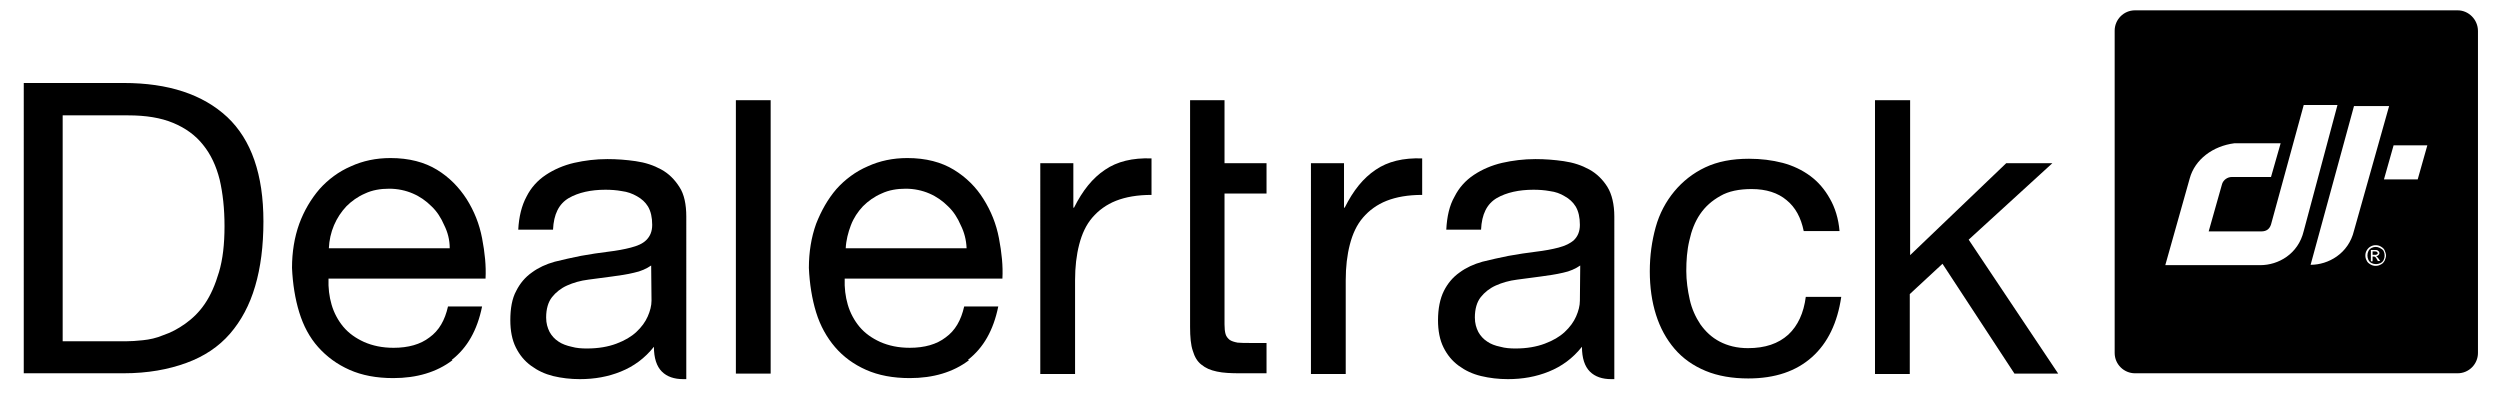
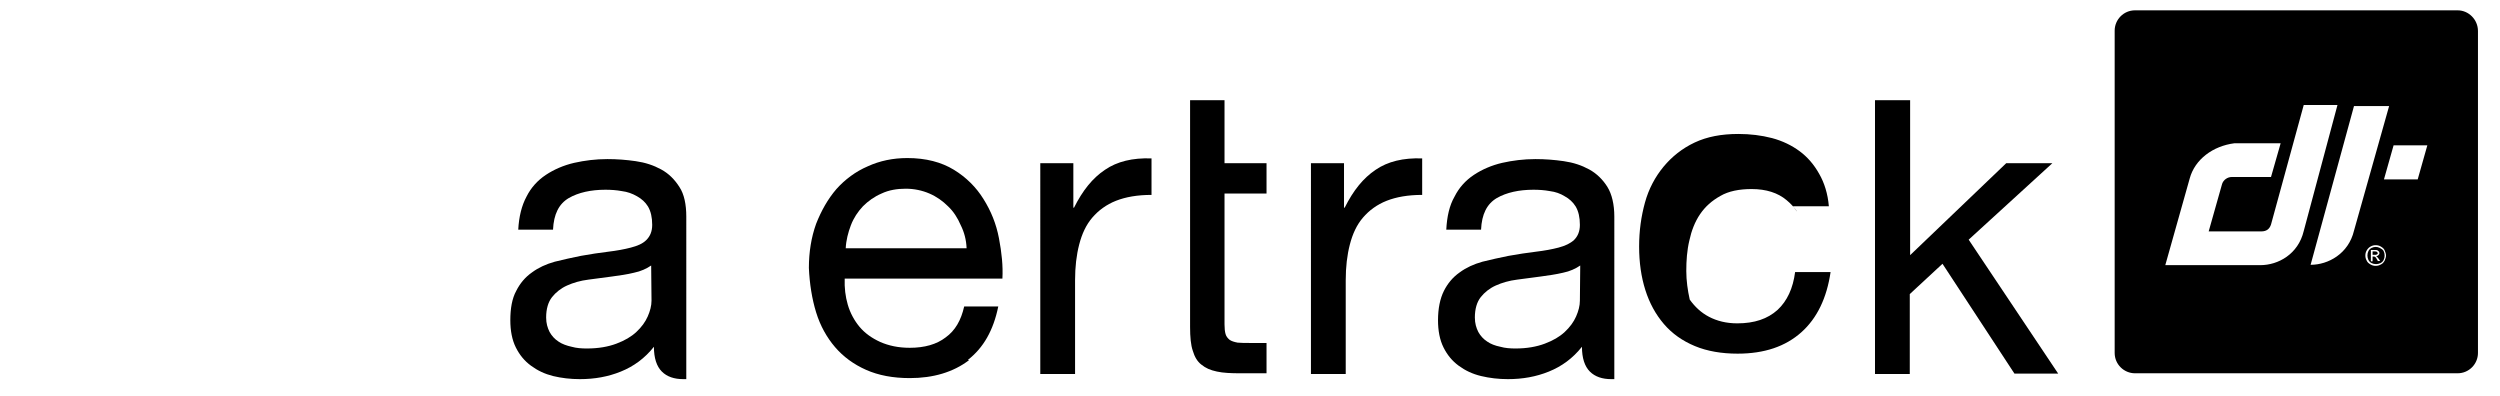
<svg xmlns="http://www.w3.org/2000/svg" version="1.1" id="katman_1" x="0px" y="0px" viewBox="0 0 726 115.1" style="enable-background:new 0 0 726 115.1;" xml:space="preserve">
  <g id="Layer_1-2">
    <g>
      <path d="M690.5,73.6c0-0.1,0-0.2-0.1-0.3c-0.1-0.1-0.1-0.1-0.2-0.2c-0.1,0-0.3-0.1-0.5-0.1H689v1h0.6c0.3,0,0.5,0,0.6-0.1    C690.4,73.8,690.5,73.7,690.5,73.6z" />
      <path d="M691.1,72c-0.4-0.2-0.8-0.3-1.2-0.3c-0.4,0-0.8,0.1-1.2,0.3c-0.4,0.2-0.7,0.5-0.9,0.9c-0.2,0.4-0.3,0.8-0.3,1.3    c0,0.4,0.1,0.9,0.3,1.3c0.2,0.4,0.5,0.7,0.9,0.9c0.4,0.2,0.8,0.3,1.3,0.3c0.4,0,0.9-0.1,1.3-0.3c0.4-0.2,0.7-0.5,0.9-0.9    c0.2-0.4,0.3-0.8,0.3-1.3c0-0.4-0.1-0.9-0.3-1.3S691.5,72.2,691.1,72z M690.6,75.9l-0.3-0.5c-0.2-0.4-0.4-0.7-0.6-0.8    c-0.1-0.1-0.2-0.1-0.4-0.1H689v1.4h-0.5v-3.3h1.1c0.4,0,0.7,0,0.8,0.1s0.3,0.2,0.4,0.3c0.1,0.2,0.2,0.3,0.2,0.5    c0,0.2-0.1,0.4-0.3,0.6s-0.4,0.3-0.7,0.3c0.1,0,0.2,0.1,0.3,0.2c0.1,0.1,0.3,0.3,0.5,0.6l0.4,0.6H690.6z" />
      <path d="M713.7,3H620c-3.3,0-5.9,2.7-5.9,5.9v93.6c0,3.3,2.7,5.9,5.9,5.9h93.7c3.3,0,5.9-2.7,5.9-5.9V9C719.6,5.7,716.9,3,713.7,3    z M656.4,77h-27.6l7.1-25.2c1.5-5.5,6.7-9.4,13-10.2h13.4l-2.8,9.8h-11.4c-1.2,0-2.4,0.8-2.8,2l-3.9,13.8h15.3    c1.6,0,2.4-0.8,2.8-2l9.5-34.7h9.8L669,67.1C667.4,73.8,661.6,77,656.4,77z M671,76.9l12.6-46.1h10.2c0,0-10.2,36.2-10.2,36.2    C682,73.7,676.1,76.9,671,76.9z M692.5,75.7c-0.3,0.5-0.6,0.9-1.1,1.1c-0.5,0.3-1,0.4-1.5,0.4c-0.5,0-1-0.1-1.5-0.4    c-0.5-0.3-0.9-0.6-1.1-1.1c-0.3-0.5-0.4-1-0.4-1.5c0-0.5,0.1-1,0.4-1.5c0.3-0.5,0.7-0.9,1.1-1.1c0.5-0.3,1-0.4,1.5-0.4    c0.5,0,1,0.1,1.5,0.4c0.5,0.3,0.9,0.6,1.1,1.1s0.4,1,0.4,1.5C692.9,74.7,692.7,75.2,692.5,75.7z M702.1,52.1h-9.8l2.8-9.9h9.8    L702.1,52.1z" />
    </g>
    <g>
      <g>
-         <path d="M131.4,104.6c-4.6,3.5-10.4,5.2-17.2,5.2c-4.9,0-9.1-0.8-12.7-2.4c-3.6-1.6-6.6-3.8-9.1-6.6s-4.3-6.2-5.5-10.1     s-1.9-8.3-2.1-12.9c0-4.6,0.7-8.9,2.1-12.8c1.4-3.8,3.4-7.2,5.9-10.1c2.5-2.8,5.6-5.1,9.1-6.6c3.5-1.6,7.3-2.4,11.5-2.4     c5.4,0,9.9,1.2,13.5,3.4c3.6,2.2,6.4,5.1,8.6,8.5c2.2,3.5,3.7,7.2,4.5,11.4s1.2,8,1,11.7H95.4c-0.1,2.7,0.2,5.2,0.9,7.6     s1.9,4.6,3.4,6.4c1.6,1.9,3.6,3.3,6,4.4c2.5,1.1,5.3,1.7,8.6,1.7c4.3,0,7.8-1,10.4-3c2.8-2,4.5-5,5.4-9h9.9     c-1.4,6.9-4.3,12-8.8,15.5L131.4,104.6z M129,65.4c-0.9-2.1-2.1-4-3.7-5.5c-1.5-1.5-3.3-2.8-5.4-3.7c-2.1-0.9-4.4-1.4-6.9-1.4     s-4.9,0.4-7,1.4c-2.1,0.9-3.9,2.2-5.4,3.7c-1.5,1.6-2.7,3.4-3.6,5.5c-0.9,2.1-1.4,4.4-1.5,6.7h35.1C130.6,69.6,130,67.4,129,65.4     L129,65.4z" />
-         <path d="M223.8,29.1v79.4h-10.1V29.1H223.8z" />
        <path d="M281.4,104.6c-4.6,3.5-10.4,5.2-17.2,5.2c-4.9,0-9.1-0.8-12.7-2.4c-3.6-1.6-6.6-3.8-9-6.6s-4.3-6.2-5.5-10.1     s-1.9-8.3-2.1-12.9c0-4.6,0.7-8.9,2.1-12.8c1.5-3.8,3.4-7.2,5.9-10.1c2.5-2.8,5.6-5.1,9.1-6.6c3.5-1.6,7.3-2.4,11.5-2.4     c5.4,0,9.9,1.2,13.5,3.4c3.6,2.2,6.5,5.1,8.6,8.5c2.2,3.5,3.7,7.2,4.5,11.4s1.2,8,1,11.7h-45.8c-0.1,2.7,0.2,5.2,0.9,7.6     s1.9,4.6,3.4,6.4c1.6,1.9,3.6,3.3,6,4.4c2.5,1.1,5.3,1.7,8.6,1.7c4.3,0,7.8-1,10.4-3c2.8-2,4.5-5,5.4-9h9.9     c-1.4,6.9-4.3,12-8.8,15.5L281.4,104.6z M279,65.4c-0.9-2.1-2.1-4-3.7-5.5c-1.5-1.5-3.3-2.8-5.4-3.7c-2.1-0.9-4.4-1.4-6.9-1.4     s-4.9,0.4-7,1.4c-2.1,0.9-3.9,2.2-5.4,3.7c-1.5,1.6-2.7,3.4-3.5,5.5s-1.4,4.4-1.5,6.7h35.1C280.6,69.6,280,67.4,279,65.4     L279,65.4z" />
        <path d="M311.7,47.4v12.9h0.2c2.5-5,5.4-8.6,9-11c3.5-2.4,8-3.5,13.5-3.3v10.6c-4.1,0-7.5,0.6-10.3,1.7c-2.8,1.1-5.1,2.8-6.9,4.9     s-3,4.7-3.8,7.8s-1.2,6.5-1.2,10.4v27.2h-10.1V47.4C302.2,47.4,311.7,47.4,311.7,47.4z" />
        <path d="M345.5,29.1h10.1v18.3h12.2v8.8h-12.2v38c0,1.2,0.1,2.1,0.3,2.8s0.6,1.2,1.2,1.7c0.6,0.4,1.3,0.6,2.3,0.8     c1,0.1,2.2,0.1,3.8,0.1h4.6v8.8h-7.7c-2.6,0-4.9-0.1-6.7-0.5c-1.9-0.4-3.3-1-4.5-2c-1.2-0.9-2-2.3-2.5-4     c-0.6-1.7-0.8-4.1-0.8-6.9V29.1H345.5z" />
        <path d="M390.3,47.4v12.9h0.2c2.5-5,5.4-8.6,9-11c3.5-2.4,8-3.5,13.5-3.3v10.6c-4.1,0-7.5,0.6-10.3,1.7c-2.8,1.1-5.1,2.8-6.9,4.9     s-3,4.7-3.8,7.8s-1.2,6.5-1.2,10.4v27.2h-10.1V47.4C380.9,47.4,390.3,47.4,390.3,47.4z" />
-         <path d="M518.8,58.1c-2.5-2.1-5.9-3.2-10.1-3.2c-3.6,0-6.7,0.6-9.1,2c-2.5,1.4-4.4,3.1-5.9,5.3c-1.5,2.2-2.5,4.8-3.1,7.6     c-0.7,2.9-0.9,5.9-0.9,8.9c0,2.8,0.4,5.6,1,8.3s1.7,5.1,3.1,7.2c1.5,2.1,3.3,3.8,5.6,5s5,1.9,8.2,1.9c5,0,8.8-1.3,11.7-3.9     c2.8-2.6,4.5-6.3,5.1-11h10.3c-1.1,7.5-3.9,13.4-8.5,17.5s-10.7,6.2-18.5,6.2c-4.6,0-8.8-0.7-12.4-2.2c-3.6-1.5-6.6-3.6-9-6.4     c-2.4-2.8-4.2-6.1-5.4-9.9c-1.2-3.8-1.8-8-1.8-12.6s0.6-8.8,1.7-12.8s3-7.5,5.4-10.4s5.4-5.3,9-7c3.6-1.7,7.8-2.5,12.7-2.5     c3.5,0,6.7,0.4,9.8,1.2c3,0.8,5.7,2.1,8,3.8s4.2,3.9,5.7,6.6c1.5,2.6,2.5,5.8,2.8,9.4h-10.4C523,63.2,521.4,60.2,518.8,58.1     L518.8,58.1z" />
+         <path d="M518.8,58.1c-2.5-2.1-5.9-3.2-10.1-3.2c-3.6,0-6.7,0.6-9.1,2c-2.5,1.4-4.4,3.1-5.9,5.3c-1.5,2.2-2.5,4.8-3.1,7.6     c-0.7,2.9-0.9,5.9-0.9,8.9c0,2.8,0.4,5.6,1,8.3c1.5,2.1,3.3,3.8,5.6,5s5,1.9,8.2,1.9c5,0,8.8-1.3,11.7-3.9     c2.8-2.6,4.5-6.3,5.1-11h10.3c-1.1,7.5-3.9,13.4-8.5,17.5s-10.7,6.2-18.5,6.2c-4.6,0-8.8-0.7-12.4-2.2c-3.6-1.5-6.6-3.6-9-6.4     c-2.4-2.8-4.2-6.1-5.4-9.9c-1.2-3.8-1.8-8-1.8-12.6s0.6-8.8,1.7-12.8s3-7.5,5.4-10.4s5.4-5.3,9-7c3.6-1.7,7.8-2.5,12.7-2.5     c3.5,0,6.7,0.4,9.8,1.2c3,0.8,5.7,2.1,8,3.8s4.2,3.9,5.7,6.6c1.5,2.6,2.5,5.8,2.8,9.4h-10.4C523,63.2,521.4,60.2,518.8,58.1     L518.8,58.1z" />
        <path d="M554.7,29.1v45l27.9-26.7H596l-24.3,22.2l26,38.9H585l-20.9-31.9l-9.5,8.8v23.2h-10.1V29.1H554.7L554.7,29.1z" />
        <path d="M468.8,62.9c0-3.5-0.7-6.5-2-8.6s-3.1-3.9-5.3-5.1c-2.2-1.2-4.6-2-7.4-2.4c-2.8-0.4-5.4-0.6-8.2-0.6     c-3.4,0-6.6,0.4-9.7,1.1c-3,0.7-5.8,1.9-8.2,3.5c-2.4,1.6-4.3,3.7-5.6,6.3c-1.5,2.6-2.2,5.8-2.4,9.6h10.1     c0.2-4.5,1.7-7.5,4.6-9.2c2.8-1.6,6.4-2.4,10.6-2.4c1.6,0,3.2,0.1,4.8,0.4c1.6,0.2,3,0.7,4.3,1.5c1.3,0.7,2.4,1.7,3.2,3     c0.8,1.4,1.2,3.1,1.2,5.3c0,1.9-0.6,3.3-1.7,4.4c-1.1,1-2.6,1.7-4.5,2.2s-4.1,0.9-6.6,1.2c-2.5,0.3-5.1,0.7-7.9,1.2     c-2.6,0.5-5.1,1.1-7.6,1.7c-2.5,0.7-4.7,1.7-6.6,3.1c-2,1.4-3.5,3.2-4.6,5.4s-1.7,5.1-1.7,8.5c0,3,0.5,5.7,1.6,7.9     c1.1,2.2,2.5,3.9,4.4,5.3c1.9,1.4,4,2.4,6.5,3s5.1,0.9,7.8,0.9c4.3,0,8.2-0.7,11.9-2.2c3.7-1.5,6.9-3.8,9.6-7.2     c0,3.3,0.8,5.7,2.3,7.2s3.6,2.2,6.2,2.2c0.3,0,0.7,0,0.9,0L468.8,62.9L468.8,62.9z M458.8,87.3c0,1.5-0.4,3-1.1,4.6     s-1.8,3.1-3.3,4.5c-1.5,1.4-3.4,2.5-5.8,3.4c-2.4,0.9-5.2,1.4-8.5,1.4c-1.5,0-3-0.1-4.4-0.5c-1.5-0.3-2.8-0.8-3.8-1.5     c-1.1-0.7-2-1.7-2.6-2.8c-0.6-1.2-1-2.5-1-4.2c0-2.5,0.6-4.5,1.7-5.9s2.6-2.6,4.4-3.4c1.8-0.8,3.8-1.4,6.2-1.7s4.6-0.6,6.8-0.9     s4.4-0.6,6.5-1.1c2-0.4,3.7-1.2,5-2.1L458.8,87.3L458.8,87.3z" />
        <path d="M199.3,62.9c0-3.5-0.6-6.5-2-8.6c-1.4-2.2-3.1-3.9-5.3-5.1c-2.2-1.2-4.6-2-7.4-2.4c-2.8-0.4-5.4-0.6-8.2-0.6     c-3.4,0-6.6,0.4-9.7,1.1c-3,0.7-5.8,1.9-8.2,3.5c-2.4,1.6-4.3,3.7-5.6,6.3c-1.4,2.6-2.2,5.8-2.4,9.6h10.1     c0.2-4.5,1.7-7.5,4.6-9.2c2.8-1.6,6.4-2.4,10.6-2.4c1.6,0,3.2,0.1,4.8,0.4c1.6,0.2,3,0.7,4.4,1.5s2.4,1.7,3.2,3     c0.8,1.4,1.2,3.1,1.2,5.3c0,1.9-0.6,3.3-1.7,4.4s-2.6,1.7-4.5,2.2s-4.1,0.9-6.6,1.2c-2.5,0.3-5.1,0.7-7.9,1.2     c-2.6,0.5-5.1,1.1-7.6,1.7c-2.5,0.7-4.7,1.7-6.6,3.1c-2,1.4-3.5,3.2-4.6,5.4c-1.2,2.2-1.7,5.1-1.7,8.5c0,3,0.5,5.7,1.6,7.9     c1.1,2.2,2.5,3.9,4.4,5.3c1.9,1.4,4,2.4,6.4,3c2.5,0.6,5.1,0.9,7.8,0.9c4.3,0,8.2-0.7,11.9-2.2c3.7-1.5,6.9-3.8,9.6-7.2     c0,3.3,0.8,5.7,2.3,7.2s3.6,2.2,6.2,2.2c0.3,0,0.6,0,0.9,0L199.3,62.9L199.3,62.9z M189.2,87.3c0,1.5-0.4,3-1.1,4.6     c-0.7,1.6-1.8,3.1-3.3,4.5s-3.4,2.5-5.8,3.4c-2.4,0.9-5.2,1.4-8.6,1.4c-1.5,0-3-0.1-4.4-0.5c-1.4-0.3-2.8-0.8-3.8-1.5     c-1.1-0.7-2-1.7-2.6-2.8c-0.6-1.2-1-2.5-1-4.2c0-2.5,0.6-4.5,1.7-5.9s2.6-2.6,4.4-3.4c1.8-0.8,3.8-1.4,6.2-1.7s4.6-0.6,6.8-0.9     s4.4-0.6,6.4-1.1c2-0.4,3.7-1.2,5-2.1L189.2,87.3L189.2,87.3z" />
      </g>
-       <path d="M35.9,24.1c13,0,23,3.3,30.1,9.9c7,6.6,10.5,16.7,10.5,30.3c0,7.1-0.8,13.4-2.4,18.8c-1.6,5.5-4.1,10.1-7.3,13.8    c-3.3,3.8-7.5,6.6-12.7,8.5s-11.2,3-18.2,3h-29V24.1H35.9z M36.8,99.1c1.2,0,2.8-0.1,4.7-0.3s3.9-0.6,6-1.5    c2.1-0.7,4.2-1.8,6.3-3.3c2.1-1.5,4-3.3,5.7-5.8c1.7-2.5,3-5.5,4.1-9.2c1.1-3.7,1.6-8.1,1.6-13.3c0-5.2-0.5-9.6-1.4-13.5    c-1-4-2.6-7.4-4.8-10.1c-2.2-2.8-5.1-4.9-8.7-6.4c-3.6-1.5-7.9-2.2-13.1-2.2H18.2v65.6L36.8,99.1L36.8,99.1L36.8,99.1z" />
    </g>
  </g>
</svg>